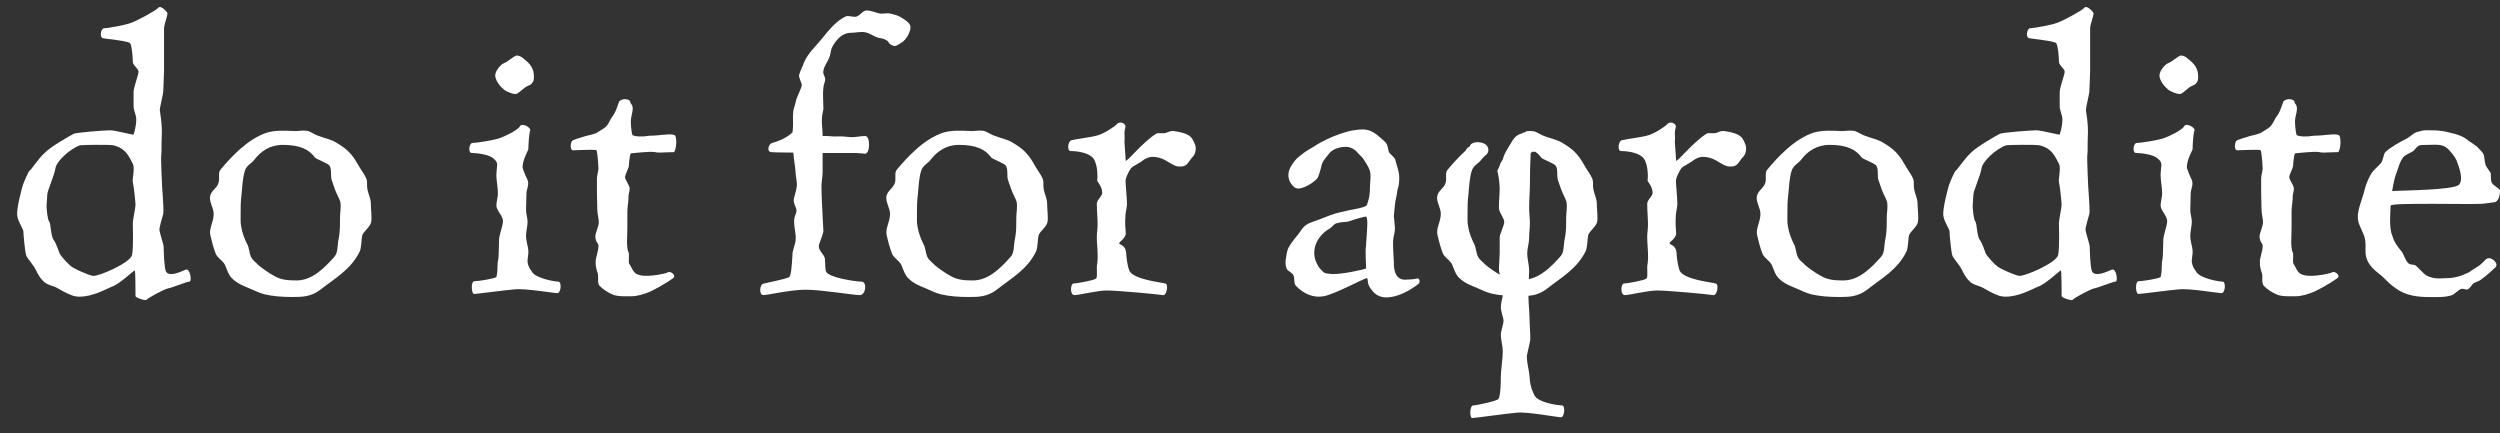
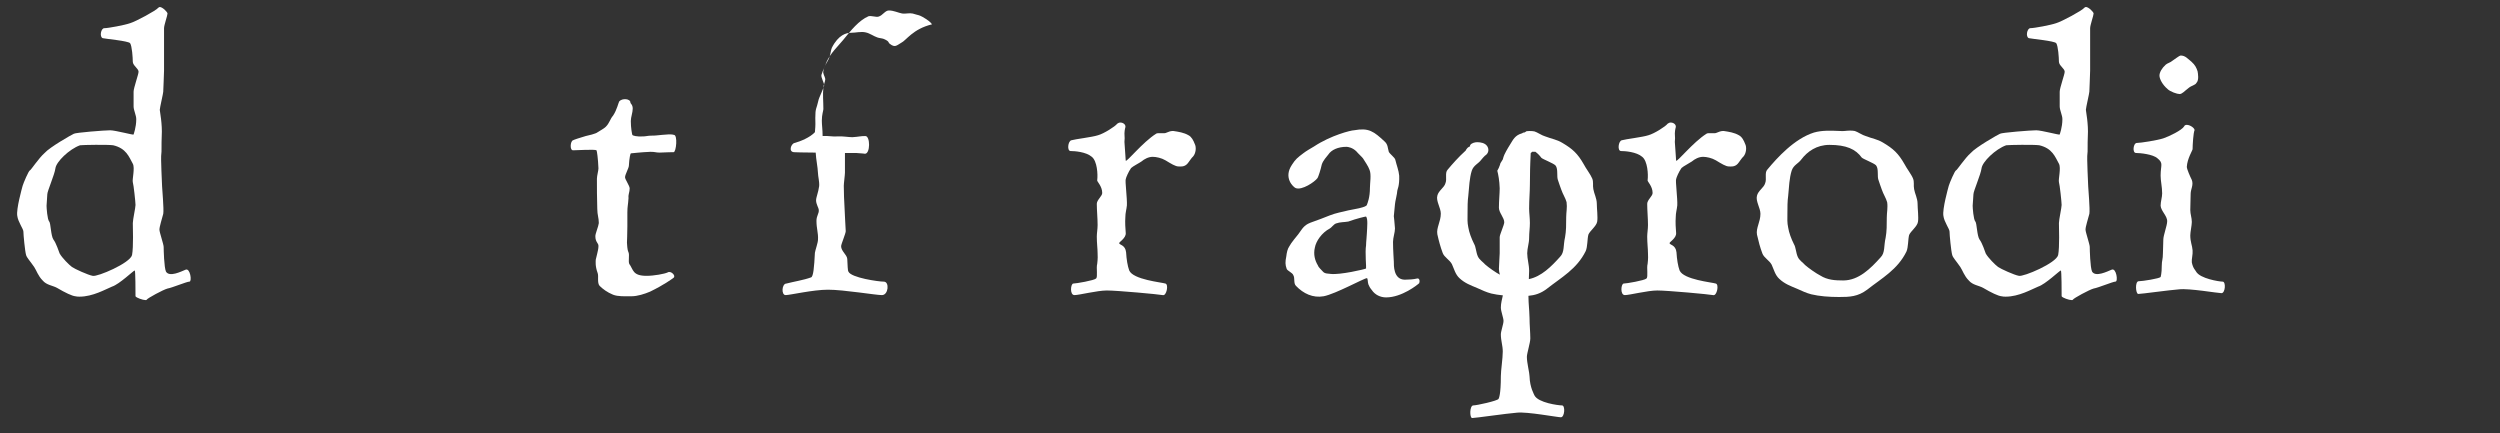
<svg xmlns="http://www.w3.org/2000/svg" version="1.1" id="Layer_1" x="0px" y="0px" width="712.376px" height="123.419px" viewBox="0 0 712.376 123.419" enable-background="new 0 0 712.376 123.419" xml:space="preserve">
  <rect x="0" y="0" width="712.376" height="123.419" fill="#333333" stroke="none" />
  <path fill="#FFFFFF" d="M47.728,82.219c-1.215,0.329-5.711,2.749-5.935,3.188c-0.105,0.104-0.105,0.104-0.33,0.104  c-0.76,0-2.633-0.658-2.854-1.091c0-1.099,0-7.356-0.214-7.356c-0.329,0-4.39,3.95-6.48,4.608c-1.868,0.773-5.487,2.859-9.223,2.859  c-0.435,0-0.764,0-1.206-0.107c-0.988-0.107-2.85-0.987-5.269-2.411c-1.211-0.666-2.959-0.773-4.062-2.09  c-1.316-1.317-1.755-2.856-2.413-3.84c-1.208-1.753-2.086-2.634-2.305-3.399c-0.329-1.099-0.77-5.814-0.77-6.698  c0-0.762-1.537-2.737-1.747-4.496c-0.329-1.866,1.316-7.791,1.533-8.561c0.218-0.768,1.755-4.389,2.084-4.389  c0.22,0,2.524-3.512,4.167-4.939c1.428-1.646,7.793-5.268,8.341-5.487c0.44-0.329,8.781-0.988,10.326-0.988  c1.533,0,6.695,1.427,6.695,1.208c0-0.111,0.76-1.977,0.76-4.391c0-1.099-0.76-2.524-0.76-3.623v-4.182  c0-1.097,1.418-4.938,1.418-5.707c0-0.877-1.646-1.756-1.646-2.857c0-1.097-0.22-4.5-0.767-5.268  c-0.542-0.65-6.798-1.204-7.786-1.424c-0.988-0.329-0.55-2.848,0.44-2.848c1.097,0,5.816-0.878,7.353-1.428  c1.539-0.438,7.463-3.621,8.02-4.39c0.102-0.109,0.329-0.218,0.431-0.218c0.77,0,2.203,1.426,2.203,1.864  c0,0.55-0.988,3.294-0.988,4.172v4.06v4.391v3.621c0,1.099-0.228,5.599-0.228,6.037c0,0.44-0.987,4.61-0.987,5.158  c0,0.329,0.77,4.061,0.557,7.464c-0.113,2.524,0,4.608-0.113,5.049c-0.216,1.097,0.218,8.779,0.218,9.328  c0,0.55,0.557,6.476,0.329,7.792c-0.329,1.318-1.089,3.625-1.089,4.498c0,0.766,1.204,4.172,1.204,4.941  c0,0.658,0.113,5.814,0.658,7.021c0.987,1.646,4.279,0,5.596-0.548c1.317-0.551,1.87,3.399,1.099,3.399  C53.215,80.245,49.041,82.005,47.728,82.219 M37.846,51.93c-0.22-0.768,0.659-4.062,0-5.268c-1.097-1.977-1.866-4.391-5.598-5.269  c-1.646-0.221-8.563-0.109-9.438,0c-3.074,1.099-6.804,4.72-7.024,6.586c-0.22,1.755-2.305,6.475-2.305,7.356  c0,0.659-0.216,2.743-0.216,3.292c0,0.55,0.216,3.954,0.76,4.498c0.444,0.444,0.444,4.065,1.211,5.16  c0.766,0.987,1.537,3.402,1.761,3.95c0.659,1.209,2.735,3.292,3.508,3.839c0.768,0.556,4.608,2.305,5.925,2.53  c1.317,0.329,10.647-3.625,11.195-5.929c0.444-2.305,0.22-8.119,0.22-9.106c0-0.988,0.768-4.393,0.768-5.162  C38.614,57.641,38.074,52.588,37.846,51.93" />
-   <path fill="#FFFFFF" d="M103.258,66.965c-0.329,1.214-0.22,3.511-0.768,4.724c-2.528,5.156-7.024,7.575-11.19,10.859  c-2.64,1.976-4.944,2.083-8.014,2.083c-2.855,0-5.6-0.215-7.905-0.766c-1.317-0.329-2.745-0.987-3.952-1.539  c-2.084-0.876-3.621-1.424-5.158-2.855c-1.208-1.095-1.537-2.634-2.195-4.058c-0.659-1.209-2.195-1.975-2.634-3.185  c-0.658-1.753-1.097-3.399-1.541-5.374c-0.329-1.872,0.988-3.621,0.988-5.93c0-1.646-1.422-3.621-0.988-5.158  c0.329-1.426,1.979-2.304,2.308-3.512c0.549-1.208-0.222-3.072,0.658-3.95c2.741-3.294,7.685-8.781,13.281-10.536  c2.304-0.658,4.72-0.55,7.462-0.44c0.878,0.111,1.753-0.109,2.741-0.109c0.438,0,0.988,0,1.428,0.109  c0.768,0.22,2.197,1.208,3.072,1.428c1.975,0.768,3.292,0.877,4.94,1.866c2.962,1.755,4.388,3.072,6.145,6.146  c0.55,1.097,1.976,2.963,2.414,4.062c0.437,0.987,0.107,1.975,0.329,3.071c0.22,1.317,0.989,2.636,0.989,4.171  c0,1.428,0.329,3.841,0.105,5.162C105.562,64.558,103.701,65.875,103.258,66.965 M95.466,54.016  c-0.329-0.989-0.658-1.757-0.878-2.524c-0.554-1.208,0.104-3.294-0.77-4.391c-0.658-0.658-3.621-1.757-4.06-2.195  c-1.757-2.413-4.391-3.621-9.219-3.621c-3.623,0-6.26,1.866-8.012,4.171c-0.882,1.207-2.199,1.536-2.745,3.183  c-0.658,2.084-0.768,4.718-0.987,7.133c-0.22,1.537-0.22,3.292-0.22,4.829c0,1.866-0.109,2.74,0.22,4.279  c0.22,1.424,0.878,3.185,1.646,4.716c0.55,0.881,0.55,2.419,1.099,3.629c0.435,0.987,1.535,1.646,2.081,2.305  c0.988,0.876,3.187,2.411,4.286,2.963c2.08,1.316,4.279,1.424,6.583,1.424c4.391,0,7.793-3.399,10.647-6.584  c1.317-1.317,0.881-3.296,1.426-5.601c0.329-1.757,0.329-3.731,0.329-5.814c0-1.316,0.33-2.742,0.109-4.279  C96.676,56.429,95.905,55.333,95.466,54.016" />
-   <path fill="#FFFFFF" d="M158.789,83.537c-0.987,0-9.224-1.424-12.073-1.091c-2.857,0.214-10.754,1.316-11.633,1.316  c-0.77,0-0.983-3.625,0.105-3.625c1.099,0,5.931-0.77,6.261-1.21c0-0.106,0.329-0.88,0.329-3.291c0-1.425,0.329-1.646,0.329-3.515  c0-1.091,0.105-2.634,0.105-3.839c0-1.206,1.099-4.054,1.099-5.156c0.108-1.535-1.757-2.961-1.866-4.498  c0-1.207,0.435-2.413,0.435-3.512c0-1.866-0.435-3.512-0.435-5.049c0-3.072,0.876-3.512-0.883-4.938  c-1.316-1.208-5.049-1.537-6.142-1.537c-1.099,0-0.77-2.854,0.218-2.854c1.1,0,5.928-0.768,7.574-1.317  c1.646-0.549,5.276-2.304,5.931-3.402c0.105-0.329,0.435-0.438,0.764-0.438c0.987,0,2.305,0.987,2.199,1.537  c-0.329,0.658-0.553,4.17-0.553,5.378c0,0.329-1.537,2.742-1.646,5.047c0,0.66,0.987,2.854,1.428,3.731  c0.548,1.427-0.329,2.634-0.329,3.953c0,2.084-0.111,2.413-0.111,4.608c0,1.208,0.44,2.195,0.44,3.405  c0,0.987-0.44,2.848-0.44,3.835c0,1.864,0.554,2.855,0.659,4.283c0.11,1.091-0.329,2.522-0.219,3.399  c0.329,1.757,1.097,2.305,1.206,2.634c1.099,1.975,6.59,2.859,7.577,2.859S159.891,83.537,158.789,83.537 M151.656,23.614  c-0.33,0.658-1.428,0.77-2.195,1.428c-1.317,0.987-1.87,1.755-2.634,1.755c-0.658,0-2.64-0.658-3.403-1.426  c-1.428-1.208-2.305-2.854-2.305-3.841c0-0.879,0.659-2.087,1.752-3.074c0.44-0.438,1.428-0.658,1.87-1.097  c0.878-0.549,1.866-1.428,2.419-1.537c1.313,0,1.971,0.879,3.064,1.756c1.098,0.987,1.428,1.757,1.757,2.744  C152.093,20.98,152.422,22.85,151.656,23.614" />
  <path fill="#FFFFFF" d="M191.933,43.369c-0.104,0-1.975,0-3.95,0.111c-1.203,0-1.203-0.22-2.635-0.22  c-2.854,0.108-5.264,0.438-5.593,0.438c-0.115,0-0.444,1.316-0.557,3.512c0,0.658-1.093,2.524-1.093,3.294  c0,0.658,1.32,2.413,1.32,3.183c0,1.097-0.444,1.646-0.329,2.742c-0.115,1.976-0.329,2.305-0.329,4.171v3.95  c0,2.305-0.115,4.058-0.115,4.608c0.115,0.766,0,1.753,0.444,2.749c0.329,0.766-0.115,2.522,0.214,3.292  c1.212,1.646,0.883,3.398,4.94,3.398c2.084,0,5.158-0.551,6.036-0.987c0.882-0.551,2.413,0.987,1.646,1.539  c-0.434,0.329-2.633,1.975-6.694,3.954c-1.537,0.658-3.621,1.316-5.269,1.316c-2.085,0-3.838,0.104-5.268-0.44  c-1.643-0.658-2.963-1.649-3.841-2.526c-0.764-0.88-0.221-2.744-0.55-3.621c-0.768-2.086-0.549-3.402-0.549-3.839  c0-0.226,0.766-2.744,0.766-3.732c0.108-1.095-0.879-1.095-0.879-2.967c0-0.762,0.879-2.736,0.987-3.724  c0-1.543-0.438-2.309-0.438-4.063c-0.104-2.963-0.104-6.037-0.104-8.562c0-0.878,0.435-2.304,0.435-2.962  c-0.105-2.745-0.435-5.049-0.55-5.158c-0.438-0.329-5.707,0-6.694,0c-0.988,0-0.768-2.636,0-2.854  c0.108-0.111,2.09-0.77,3.621-1.208c0.553-0.111,2.964-0.658,3.402-1.099c0.658-0.438,1.757-0.987,2.305-1.535  c1.103-1.099,1.211-2.195,2.086-3.183c1.097-1.647,1.537-3.732,1.755-4.062c0.879-0.987,3.183-0.768,3.183,0.329  c0,0.329,0.659,0.55,0.659,1.755c0,1.1-0.544,2.416-0.544,3.515c0,1.975,0.329,3.621,0.435,3.95  c0.105,0.218,1.208,0.547,3.069,0.438c0.659,0,1.427-0.221,2.305-0.221c1.426,0,1.65-0.108,3.074-0.218c3.292-0.329,3.071,0,3.4,0  C193.145,38.435,192.701,43.369,191.933,43.369" />
-   <path fill="#FFFFFF" d="M256.792,12.199c-1.316,0.77-1.751,1.428-3.183,0.332c-0.655-0.44,0-0.661-1.756-1.428  c-0.545-0.22-1.316-0.22-1.862-0.438c-0.991-0.329-2.202-1.208-3.295-1.428c-1.323-0.329-2.857,0.111-4.285,0.111  c-1.208,0-3.509,0.547-5.379,4.28c-0.329,0.769-0.329,1.866-0.76,2.854c-0.441,1.208-1.432,2.195-1.649,3.732  c-0.224,0.768,0.435,1.537,0.547,2.305c0,0.768-0.547,1.646-0.547,2.524c-0.224,1.755,0,3.841,0,6.036  c0,0.438-0.44,1.535-0.44,3.292c0,1.317,0.221,2.524,0.221,4.391c1.757-0.111,2.531,0.218,4.39,0.109  c1.097-0.109,3.072,0.22,4.062,0.22c1.864-0.111,2.305-0.329,3.73-0.329c1.428,0,1.428,5.049-0.109,5.049  c-0.22,0-0.435-0.11-2.521-0.22h-6.365h-3.187v5.598c0,0.658-0.33,3.072-0.33,3.73c0,2.305,0.109,4.171,0.225,6.475  c0.105,2.965,0.218,3.842,0.329,6.475c0,0.659-1.317,3.729-1.317,4.28c0,1.424,1.646,2.411,1.752,3.621  c0.108,1.875,0.108,3.296,0.329,3.625c0.77,1.757,8.568,2.859,10.098,2.859c1.646,0,1.316,3.835-0.546,3.835  c-1.759,0-10.869-1.539-15.364-1.539c-4.285,0-10.869,1.539-12.073,1.539c-1.316,0-1.101-3.292,0.217-3.292  c2.084-0.551,4.938-0.987,7.023-1.757c0.658-0.218,0.883-2.852,1.097-7.021c0.111-0.769,0.879-2.859,0.879-3.735  c0.108-1.976-0.435-3.066-0.435-5.371c0-1.43,0.764-2.088,0.658-3.075c0-0.55-0.77-1.646-0.77-2.745  c0-0.876,0.658-2.304,0.879-4.059c0.108-1.208-0.329-2.854-0.329-3.623c-0.105-2.085-0.55-3.842-0.659-5.926  c-3.95,0-5.482-0.111-6.036-0.111c-1.862,0-0.987-2.413,0-2.633c1.646-0.438,4.391-1.537,5.816-3.074  c0.22-2.522,0.111-2.305,0.111-4.06c0-2.965,0.329-2.415,0.876-4.939c0.111-0.768,1.537-3.513,1.646-4.391  c0-0.658-0.988-2.305-0.768-2.963c0.438-1.426,0.987-2.304,1.428-3.621c1.206-2.633,3.187-4.391,4.718-6.256  c2.307-2.854,4.496-5.596,7.244-6.804c0.882-0.22,2.203,0.329,2.857,0.109c1.204-0.329,1.862-1.755,2.959-1.755  c1.428,0,2.636,0.659,3.837,0.876c0.988,0.111,1.976-0.218,2.969,0c1.752,0.55,1.646,0.329,2.854,0.988  c1.535,0.878,2.305,1.537,2.634,2.086C260.09,8.249,258.224,11.541,256.792,12.199" />
-   <path fill="#FFFFFF" d="M295.974,66.965c-0.329,1.214-0.217,3.511-0.768,4.724c-2.524,5.156-7.024,7.575-11.187,10.859  c-2.636,1.976-4.944,2.083-8.012,2.083c-2.857,0-5.603-0.215-7.91-0.766c-1.317-0.329-2.741-0.987-3.952-1.539  c-2.081-0.876-3.621-1.424-5.154-2.855c-1.212-1.095-1.541-2.634-2.199-4.058c-0.658-1.209-2.191-1.975-2.634-3.185  c-0.658-1.753-1.097-3.399-1.537-5.374c-0.329-1.872,0.991-3.621,0.991-5.93c0-1.646-1.43-3.621-0.991-5.158  c0.329-1.426,1.979-2.304,2.309-3.512c0.546-1.208-0.222-3.072,0.658-3.95c2.741-3.294,7.685-8.781,13.276-10.536  c2.305-0.658,4.721-0.55,7.467-0.44c0.875,0.111,1.753-0.109,2.74-0.109c0.435,0,0.988,0,1.423,0.109  c0.769,0.22,2.202,1.208,3.073,1.428c1.976,0.768,3.292,0.877,4.939,1.866c2.967,1.755,4.389,3.072,6.146,6.146  c0.549,1.097,1.975,2.963,2.417,4.062c0.437,0.987,0.107,1.975,0.329,3.071c0.216,1.317,0.985,2.636,0.985,4.171  c0,1.428,0.329,3.841,0.109,5.162C298.279,64.558,296.419,65.875,295.974,66.965 M288.182,54.016  c-0.329-0.989-0.658-1.757-0.878-2.524c-0.55-1.208,0.108-3.294-0.77-4.391c-0.658-0.658-3.621-1.757-4.06-2.195  c-1.753-2.413-4.387-3.621-9.22-3.621c-3.617,0-6.256,1.866-8.012,4.171c-0.878,1.207-2.194,1.536-2.744,3.183  c-0.658,2.084-0.764,4.718-0.987,7.133c-0.217,1.537-0.217,3.292-0.217,4.829c0,1.866-0.112,2.74,0.217,4.279  c0.224,1.424,0.882,3.185,1.646,4.716c0.554,0.881,0.554,2.419,1.099,3.629c0.438,0.987,1.535,1.646,2.085,2.305  c0.991,0.876,3.183,2.411,4.285,2.963c2.08,1.316,4.275,1.424,6.58,1.424c4.391,0,7.793-3.399,10.646-6.584  c1.317-1.317,0.885-3.296,1.426-5.601c0.329-1.757,0.329-3.731,0.329-5.814c0-1.316,0.329-2.742,0.113-4.279  C289.396,56.429,288.625,55.333,288.182,54.016" />
+   <path fill="#FFFFFF" d="M256.792,12.199c-1.316,0.77-1.751,1.428-3.183,0.332c-0.655-0.44,0-0.661-1.756-1.428  c-0.545-0.22-1.316-0.22-1.862-0.438c-0.991-0.329-2.202-1.208-3.295-1.428c-1.323-0.329-2.857,0.111-4.285,0.111  c-1.208,0-3.509,0.547-5.379,4.28c-0.329,0.769-0.329,1.866-0.76,2.854c-0.441,1.208-1.432,2.195-1.649,3.732  c-0.224,0.768,0.435,1.537,0.547,2.305c0,0.768-0.547,1.646-0.547,2.524c-0.224,1.755,0,3.841,0,6.036  c0,0.438-0.44,1.535-0.44,3.292c0,1.317,0.221,2.524,0.221,4.391c1.757-0.111,2.531,0.218,4.39,0.109  c1.097-0.109,3.072,0.22,4.062,0.22c1.864-0.111,2.305-0.329,3.73-0.329c1.428,0,1.428,5.049-0.109,5.049  c-0.22,0-0.435-0.11-2.521-0.22h-3.187v5.598c0,0.658-0.33,3.072-0.33,3.73c0,2.305,0.109,4.171,0.225,6.475  c0.105,2.965,0.218,3.842,0.329,6.475c0,0.659-1.317,3.729-1.317,4.28c0,1.424,1.646,2.411,1.752,3.621  c0.108,1.875,0.108,3.296,0.329,3.625c0.77,1.757,8.568,2.859,10.098,2.859c1.646,0,1.316,3.835-0.546,3.835  c-1.759,0-10.869-1.539-15.364-1.539c-4.285,0-10.869,1.539-12.073,1.539c-1.316,0-1.101-3.292,0.217-3.292  c2.084-0.551,4.938-0.987,7.023-1.757c0.658-0.218,0.883-2.852,1.097-7.021c0.111-0.769,0.879-2.859,0.879-3.735  c0.108-1.976-0.435-3.066-0.435-5.371c0-1.43,0.764-2.088,0.658-3.075c0-0.55-0.77-1.646-0.77-2.745  c0-0.876,0.658-2.304,0.879-4.059c0.108-1.208-0.329-2.854-0.329-3.623c-0.105-2.085-0.55-3.842-0.659-5.926  c-3.95,0-5.482-0.111-6.036-0.111c-1.862,0-0.987-2.413,0-2.633c1.646-0.438,4.391-1.537,5.816-3.074  c0.22-2.522,0.111-2.305,0.111-4.06c0-2.965,0.329-2.415,0.876-4.939c0.111-0.768,1.537-3.513,1.646-4.391  c0-0.658-0.988-2.305-0.768-2.963c0.438-1.426,0.987-2.304,1.428-3.621c1.206-2.633,3.187-4.391,4.718-6.256  c2.307-2.854,4.496-5.596,7.244-6.804c0.882-0.22,2.203,0.329,2.857,0.109c1.204-0.329,1.862-1.755,2.959-1.755  c1.428,0,2.636,0.659,3.837,0.876c0.988,0.111,1.976-0.218,2.969,0c1.752,0.55,1.646,0.329,2.854,0.988  c1.535,0.878,2.305,1.537,2.634,2.086C260.09,8.249,258.224,11.541,256.792,12.199" />
  <path fill="#FFFFFF" d="M339.984,44.577c-0.434,0.329-1.316,1.755-1.646,2.086c-0.878,0.988-2.086,0.768-2.521,0.768  c-0.887,0-2.09-0.768-3.736-1.757c-1.097-0.658-2.633-0.987-3.617-0.987c-1.215,0-2.419,0.658-3.187,1.316  c-0.435,0.329-2.524,1.428-2.963,1.866c-0.77,1.099-1.428,2.636-1.533,3.183c-0.228,0.55,0.431,5.489,0.329,7.465  c-0.114,1.205-0.443,2.084-0.443,3.4c-0.109,1.317,0,3.292,0.114,4.494c0.102,1.432-1.873,2.526-1.873,2.863  c0,0.544,1.755,0.437,1.975,2.634c0.109,1.975,0.438,3.95,0.887,5.152c1.089,2.633,9.324,3.398,10.312,3.735  c0.988,0.215,0.329,3.621-0.768,3.292c-1.098-0.222-12.951-1.316-15.91-1.316c-2.748,0-7.91,1.316-9.227,1.316  c-1.422,0-1.093-3.292-0.329-3.292c0.768,0,5.931-0.88,6.475-1.432c0.549-0.437,0-3.069,0.329-4.164c0-0.223,0.22-1.317,0.115-2.963  c0-1.317-0.229-2.963-0.229-4.827c0-0.991,0.229-2.09,0.229-3.296c0-1.977-0.229-4.168-0.229-6.038c0-1.097,1.545-2.193,1.545-3.072  c0-1.977-1.545-3.294-1.432-3.623c0.22-1.646,0-5.487-1.537-6.694c-1.649-1.426-4.941-1.646-6.034-1.646  c-1.099,0-0.77-2.854,0.218-3.071c1.103-0.331,5.928-0.879,7.573-1.428c1.646-0.438,4.942-2.524,5.487-3.292  c0.329-0.221,0.55-0.329,0.879-0.329c0.886,0,1.646,0.658,1.426,1.426c-0.109,0.329-0.329,1.316-0.215,2.524  c0.102,0.658-0.114,1.428,0,2.086c0.102,1.755,0.33,4.389,0.33,4.829c0.214,0.547,4.82-5.27,8.666-7.683  c0.329-0.329,2.413,0,2.742-0.22c0.766-0.33,1.424-0.55,1.866-0.55h0.329c1.432,0.22,2.965,0.44,4.281,1.208  c0.883,0.438,1.426,1.537,1.755,2.415C340.972,41.947,340.751,43.699,339.984,44.577" />
  <path fill="#FFFFFF" d="M394.965,84.746c-1.646,0-3.177-0.766-4.058-2.086c-0.551-0.658-0.766-1.091-0.991-1.646  c-0.218-0.548-0.104-1.75-0.433-1.75c-0.77,0-8.896,4.494-12.295,5.152c-3.07,0.552-5.811-0.766-7.904-2.963  c-0.77-0.769-0.219-2.196-0.77-3.073c-0.219-0.658-1.646-1.206-1.864-1.749c-0.44-1.214-0.44-1.979-0.111-3.625  c0.111-0.992,0.329-2.087,0.881-2.859c0.437-0.881,2.082-2.856,2.526-3.399c0.773-0.987,1.316-2.197,2.74-2.963  c0.773-0.44,2.197-0.77,6.259-2.415c1.646-0.658,3.518-0.987,5.271-1.424c2.197-0.442,5.046-0.883,5.268-1.541  c0.222-0.548,0.881-2.193,0.881-4.829c0-1.426,0.443-3.841-0.107-5.158c-0.329-0.987-1.32-2.415-1.868-3.291  c-0.329-0.44-1.539-1.537-1.868-1.976c-1.095-1.099-2.411-1.316-2.855-1.316c-2.415,0-4.279,0.876-5.152,2.193  c-0.437,0.549-1.542,1.757-1.871,2.854c-0.33,1.536-0.988,3.512-1.206,3.841c-0.77,1.099-4.502,3.623-6.263,2.854  c-0.547-0.22-3.621-2.854-0.987-6.694c0.987-1.537,1.546-1.976,3.3-3.292c0.543-0.438,2.193-1.426,2.963-1.866  c4.822-3.183,10.533-4.608,11.414-4.608c4.165-0.77,5.597,0.329,8.666,3.183c0.988,0.876,0.881,1.866,1.21,2.963  c0.329,0.658,1.761,1.646,1.868,2.304c0.329,1.428,0.987,3.074,1.095,4.5c0.114,2.963-0.544,3.952-0.544,4.281  c0,0.768-0.658,3.292-0.658,3.842c0,0.547-0.329,2.854-0.329,3.404c0,0.107,0.214,1.65,0.329,3.51c0,1.103-0.559,2.638-0.559,3.84  c0,2.309,0.229,5.271,0.229,5.6c0,1.099-0.115,5.053,3.069,5.156c1.206,0,2.634-0.104,3.511-0.329  c0.77-0.218,0.876,0.77,0.658,1.317C403.964,81.125,399.467,84.746,394.965,84.746 M389.258,61.699  c-0.219,0-2.634,0.553-5.049,1.428c-1.206,0.218-2.305,0.107-3.511,0.547c-0.662,0.227-1.32,1.214-1.757,1.428  c-2.304,1.206-3.95,3.621-4.279,5.482c-0.44,1.867,0,3.621,0.877,5.053c0.226,0.658,0.987,1.209,1.428,1.753  c0.551,0.658,1.538,0.551,2.196,0.658c2.634,0.329,9.766-1.317,10.095-1.539c0.11-0.107-0.329-4.716,0-6.588  c0-0.987,0.226-2.633,0.226-3.395C389.587,64.558,389.813,62.357,389.258,61.699" />
  <path fill="#FFFFFF" d="M496.816,44.577c-0.436,0.329-1.316,1.755-1.646,2.086c-0.881,0.988-2.086,0.768-2.522,0.768  c-0.885,0-2.086-0.768-3.732-1.757c-1.103-0.658-2.638-0.987-3.621-0.987c-1.213,0-2.419,0.658-3.185,1.316  c-0.437,0.329-2.526,1.428-2.963,1.866c-0.77,1.099-1.428,2.636-1.535,3.183c-0.226,0.55,0.433,5.489,0.329,7.465  c-0.11,1.205-0.439,2.084-0.439,3.4c-0.111,1.317,0,3.292,0.11,4.494c0.104,1.432-1.872,2.526-1.872,2.863  c0,0.544,1.754,0.437,1.976,2.634c0.107,1.975,0.437,3.95,0.884,5.152c1.092,2.633,9.329,3.398,10.316,3.735  c0.987,0.215,0.329,3.621-0.773,3.292c-1.095-0.222-12.945-1.316-15.908-1.316c-2.748,0-7.908,1.316-9.225,1.316  c-1.425,0-1.096-3.292-0.33-3.292s5.93-0.88,6.478-1.432c0.543-0.437,0-3.069,0.329-4.164c0-0.223,0.214-1.317,0.106-2.963  c0-1.317-0.222-2.963-0.222-4.827c0-0.991,0.222-2.09,0.222-3.296c0-1.977-0.222-4.168-0.222-6.038c0-1.097,1.539-2.193,1.539-3.072  c0-1.977-1.539-3.294-1.424-3.623c0.214-1.646,0-5.487-1.539-6.694c-1.649-1.426-4.945-1.646-6.036-1.646  c-1.099,0-0.77-2.854,0.218-3.071c1.099-0.331,5.926-0.879,7.571-1.428c1.65-0.438,4.945-2.524,5.489-3.292  c0.329-0.221,0.551-0.329,0.881-0.329c0.88,0,1.646,0.658,1.424,1.426c-0.107,0.329-0.329,1.316-0.215,2.524  c0.104,0.658-0.114,1.428,0,2.086c0.104,1.755,0.329,4.389,0.329,4.829c0.215,0.547,4.823-5.27,8.667-7.683  c0.328-0.329,2.415,0,2.744-0.22c0.762-0.33,1.42-0.55,1.864-0.55h0.329c1.432,0.22,2.963,0.44,4.279,1.208  c0.885,0.438,1.432,1.537,1.761,2.415C497.804,41.947,497.582,43.699,496.816,44.577" />
  <path fill="#FFFFFF" d="M544.005,66.965c-0.329,1.214-0.214,3.511-0.766,4.724c-2.526,5.156-7.023,7.575-11.192,10.859  c-2.634,1.976-4.941,2.083-8.008,2.083c-2.859,0-5.604-0.215-7.908-0.766c-1.316-0.329-2.744-0.987-3.95-1.539  c-2.086-0.876-3.621-1.424-5.16-2.855c-1.205-1.095-1.535-2.634-2.193-4.058c-0.658-1.209-2.193-1.975-2.637-3.185  c-0.659-1.753-1.096-3.399-1.539-5.374c-0.329-1.872,0.987-3.621,0.987-5.93c0-1.646-1.424-3.621-0.987-5.158  c0.329-1.426,1.982-2.304,2.312-3.512c0.544-1.208-0.226-3.072,0.659-3.95c2.736-3.294,7.678-8.781,13.274-10.536  c2.309-0.658,4.724-0.55,7.464-0.44c0.881,0.111,1.754-0.109,2.741-0.109c0.44,0,0.987,0,1.428,0.109  c0.77,0.22,2.201,1.208,3.073,1.428c1.976,0.768,3.292,0.877,4.938,1.866c2.963,1.755,4.391,3.072,6.147,6.146  c0.547,1.097,1.975,2.963,2.411,4.062c0.437,0.987,0.107,1.975,0.329,3.071c0.223,1.317,0.988,2.636,0.988,4.171  c0,1.428,0.329,3.841,0.107,5.162C546.314,64.558,544.45,65.875,544.005,66.965 M536.216,54.016  c-0.329-0.989-0.658-1.757-0.877-2.524c-0.555-1.208,0.107-3.294-0.77-4.391c-0.658-0.658-3.625-1.757-4.061-2.195  c-1.754-2.413-4.391-3.621-9.218-3.621c-3.621,0-6.263,1.866-8.016,4.171c-0.88,1.207-2.197,1.536-2.741,3.183  c-0.658,2.084-0.769,4.718-0.987,7.133c-0.222,1.537-0.222,3.292-0.222,4.829c0,1.866-0.107,2.74,0.222,4.279  c0.219,1.424,0.877,3.185,1.646,4.716c0.547,0.881,0.547,2.419,1.095,3.629c0.436,0.987,1.538,1.646,2.082,2.305  c0.987,0.876,3.188,2.411,4.287,2.963c2.078,1.316,4.279,1.424,6.584,1.424c4.387,0,7.793-3.399,10.646-6.584  c1.316-1.317,0.876-3.296,1.428-5.601c0.329-1.757,0.329-3.731,0.329-5.814c0-1.316,0.329-2.742,0.107-4.279  C537.421,56.429,536.656,55.333,536.216,54.016" />
  <path fill="#FFFFFF" d="M596.577,82.219c-1.209,0.329-5.711,2.749-5.925,3.188c-0.115,0.104-0.115,0.104-0.329,0.104  c-0.766,0-2.638-0.658-2.859-1.091c0-1.099,0-7.356-0.219-7.356c-0.329,0-4.387,3.95-6.477,4.608  c-1.868,0.773-5.485,2.859-9.218,2.859c-0.443,0-0.772,0-1.209-0.107c-0.988-0.107-2.855-0.987-5.275-2.411  c-1.201-0.666-2.955-0.773-4.057-2.09c-1.317-1.317-1.754-2.856-2.412-3.84c-1.209-1.753-2.082-2.634-2.305-3.399  c-0.328-1.099-0.769-5.814-0.769-6.698c0-0.762-1.539-2.737-1.75-4.496c-0.329-1.866,1.317-7.791,1.535-8.561  c0.219-0.768,1.749-4.389,2.079-4.389c0.226,0,2.529-3.512,4.172-4.939c1.428-1.646,7.793-5.268,8.345-5.487  c0.437-0.329,8.777-0.988,10.313-0.988c1.538,0,6.698,1.427,6.698,1.208c0-0.111,0.766-1.977,0.766-4.391  c0-1.099-0.766-2.524-0.766-3.623v-4.182c0-1.097,1.424-4.938,1.424-5.707c0-0.877-1.646-1.756-1.646-2.857  c0-1.097-0.223-4.5-0.766-5.268c-0.552-0.658-6.806-1.208-7.794-1.428c-0.987-0.329-0.551-2.852,0.437-2.852  c1.099,0,5.818-0.879,7.357-1.428c1.535-0.438,7.46-3.621,8.008-4.391c0.11-0.109,0.329-0.218,0.44-0.218  c0.766,0,2.2,1.426,2.2,1.864c0,0.549-0.987,3.293-0.987,4.172v4.059v4.391v3.622c0,1.099-0.226,5.598-0.226,6.036  c0,0.44-0.987,4.61-0.987,5.158c0,0.329,0.766,4.061,0.555,7.464c-0.115,2.524,0,4.608-0.115,5.049  c-0.214,1.097,0.223,8.779,0.223,9.329c0,0.547,0.551,6.475,0.329,7.791c-0.329,1.316-1.095,3.625-1.095,4.498  c0,0.766,1.205,4.168,1.205,4.941c0,0.658,0.111,5.814,0.659,7.021c0.987,1.646,4.283,0,5.6-0.548  c1.317-0.551,1.868,3.399,1.095,3.399C602.062,80.252,597.894,82.005,596.577,82.219 M586.698,51.93  c-0.227-0.768,0.658-4.062,0-5.268c-1.099-1.977-1.872-4.391-5.601-5.269c-1.646-0.221-8.559-0.109-9.436,0  c-3.073,1.099-6.802,4.72-7.023,6.586c-0.223,1.755-2.305,6.475-2.305,7.353c0,0.659-0.223,2.743-0.223,3.292  c0,0.55,0.223,3.951,0.766,4.502c0.44,0.437,0.44,4.058,1.21,5.156c0.766,0.991,1.539,3.402,1.753,3.954  c0.658,1.202,2.745,3.292,3.514,3.835c0.766,0.552,4.609,2.305,5.926,2.526c1.317,0.329,10.649-3.621,11.192-5.925  c0.444-2.305,0.223-8.123,0.223-9.11s0.766-4.389,0.766-5.158C587.466,57.641,586.923,52.588,586.698,51.93" />
  <path fill="#FFFFFF" d="M633.01,83.537c-0.987,0-9.218-1.424-12.073-1.091c-2.848,0.214-10.752,1.316-11.629,1.316  c-0.77,0-0.987-3.625,0.107-3.625s5.934-0.77,6.263-1.21c0-0.106,0.321-0.88,0.321-3.291c0-1.425,0.329-1.646,0.329-3.515  c0-1.091,0.111-2.634,0.111-3.839c0-1.206,1.095-4.054,1.095-5.156c0.11-1.535-1.754-2.961-1.864-4.498  c0-1.207,0.437-2.413,0.437-3.512c0-1.866-0.437-3.512-0.437-5.049c0-3.072,0.876-3.512-0.881-4.938  c-1.316-1.208-5.049-1.537-6.14-1.537c-1.103,0-0.773-2.854,0.215-2.854c1.095,0,5.929-0.768,7.575-1.317  c1.649-0.549,5.271-2.304,5.929-3.402c0.107-0.329,0.437-0.438,0.766-0.438c0.988,0,2.305,0.987,2.197,1.537  c-0.329,0.658-0.551,4.17-0.551,5.378c0,0.329-1.539,2.742-1.646,5.047c0,0.66,0.988,2.854,1.424,3.731  c0.552,1.427-0.329,2.634-0.329,3.953c0,2.084-0.106,2.413-0.106,4.608c0,1.208,0.436,2.195,0.436,3.405  c0,0.987-0.436,2.848-0.436,3.835c0,1.864,0.551,2.855,0.658,4.283c0.11,1.091-0.329,2.522-0.223,3.399  c0.333,1.757,1.095,2.305,1.218,2.634c1.091,1.975,6.576,2.859,7.563,2.859S634.113,83.537,633.01,83.537 M625.879,23.614  c-0.329,0.658-1.428,0.77-2.201,1.428c-1.31,0.987-1.864,1.755-2.626,1.755c-0.658,0-2.642-0.658-3.407-1.426  c-1.428-1.208-2.304-2.854-2.304-3.841c0-0.879,0.658-2.087,1.753-3.074c0.437-0.438,1.428-0.658,1.868-1.097  c0.88-0.549,1.868-1.428,2.419-1.537c1.316,0,1.968,0.879,3.066,1.756c1.099,0.987,1.428,1.757,1.757,2.744  C626.319,20.98,626.648,22.85,625.879,23.614" />
-   <path fill="#FFFFFF" d="M666.16,43.369c-0.107,0-1.976,0-3.951,0.111c-1.209,0-1.209-0.22-2.633-0.22  c-2.859,0.108-5.271,0.438-5.601,0.438c-0.11,0-0.44,1.316-0.555,3.512c0,0.658-1.091,2.524-1.091,3.294  c0,0.658,1.316,2.413,1.316,3.183c0,1.097-0.44,1.646-0.329,2.742c-0.111,1.976-0.329,2.305-0.329,4.171v3.95  c0,2.305-0.111,4.058-0.111,4.608c0.111,0.766,0,1.753,0.44,2.749c0.329,0.766-0.111,2.522,0.218,3.292  c1.21,1.646,0.881,3.398,4.938,3.398c2.09,0,5.156-0.551,6.04-0.987c0.877-0.551,2.412,0.987,1.646,1.539  c-0.44,0.329-2.634,1.975-6.699,3.954c-1.535,0.658-3.621,1.316-5.267,1.316c-2.083,0-3.84,0.104-5.268-0.44  c-1.646-0.658-2.967-1.649-3.843-2.526c-0.766-0.88-0.215-2.744-0.544-3.621c-0.773-2.086-0.555-3.402-0.555-3.839  c0-0.226,0.77-2.744,0.77-3.732c0.106-1.095-0.881-1.095-0.881-2.967c0-0.762,0.881-2.736,0.987-3.724  c0-1.543-0.436-2.309-0.436-4.063c-0.111-2.963-0.111-6.037-0.111-8.562c0-0.878,0.44-2.304,0.44-2.962  c-0.111-2.745-0.44-5.049-0.552-5.158c-0.437-0.329-5.703,0-6.694,0s-0.77-2.636,0-2.854c0.106-0.111,2.086-0.77,3.625-1.208  c0.543-0.111,2.962-0.658,3.398-1.099c0.659-0.438,1.754-0.987,2.305-1.535c1.099-1.099,1.21-2.195,2.086-3.183  c1.095-1.647,1.535-3.732,1.753-4.062c0.881-0.987,3.189-0.768,3.189,0.329c0,0.329,0.658,0.55,0.658,1.755  c0,1.1-0.552,2.416-0.552,3.515c0,1.975,0.329,3.621,0.437,3.95c0.107,0.218,1.21,0.547,3.07,0.438c0.658,0,1.428-0.221,2.304-0.221  c1.432,0,1.646-0.108,3.078-0.218c3.292-0.329,3.069,0,3.399,0C667.365,38.435,666.925,43.369,666.16,43.369" />
-   <path fill="#FFFFFF" d="M710.608,57.641c-0.222,0-2.744,0.438-3.621,0.438c-2.963,0.111-7.579,0-13.282,0  c-6.917,0-12.51,0-12.51,0.549c-0.111,3.403-0.329,5.271,0.219,7.79c0.884,2.748,1.428,3.406,2.859,5.16  c0.547,0.551,1.205,2.744,1.863,3.292c0.44,0.658,1.646,0.439,2.201,0.772c0.658,0.544,2.305,2.408,3.066,2.849  c2.309,1.209,4.291,0.772,5.6,0.772c2.527,0,4.395-0.658,6.474-1.646c0.77-0.555,1.872-1.214,2.53-1.646  c1.535-0.991,2.082-1.979,2.522-2.204c1.316-0.873,3.839,1.432,2.415,2.534c-0.551,0.432-1.86,1.859-4.172,3.506  c-0.437,0.329-1.317,0.551-1.864,0.881c-0.659,0.443-0.988,1.431-1.757,1.76c-0.43,0.215-1.317-0.329-1.868-0.114  c-0.659,0.222-1.868,1.432-2.526,1.761c-2.193,0.658-3.721,0.551-6.469,0.551c-1.646,0-3.403-0.114-4.938-0.443  c-3.736-0.762-6.032-2.963-8.345-5.268c-1.424-1.424-4.612-2.963-4.941-6.806c-0.104-1.976,0.226-2.407-0.329-4.712  c-0.329-0.991-1.206-2.638-1.646-3.954c-0.876-3.074,0.987-6.147,1.872-9.989c0.329-1.207,0.987-2.744,1.646-3.841  c0.659-1.208,2.079-2.195,2.853-3.183c0.547-0.55,0.77-2.634,1.205-3.074c1.654-1.535,4.062-2.854,6.041-3.841  c1.209-0.658,1.753-1.426,2.855-1.866c2.304-0.658,2.082-0.547,3.729-0.547c2.09,0,3.624,0.108,5.271,0.547  c2.963,0.658,4.391,1.208,5.814,2.415c0.658,0.438,1.976,1.317,2.526,1.757c0.437,0.659,1.209,1.097,1.646,1.864  c0.437,0.659,0.329,1.866,0.659,3.074c0.329,1.099,1.316,1.975,1.546,2.634c0.1,0.549-0.114,1.536,0.215,2.524  c0.329,0.878,2.411,1.866,2.411,2.304C712.361,56.654,711.481,57.641,710.608,57.641 M700.181,46.222  c-0.223-1.096-2.086-3.4-2.963-4.059c-1.428-1.208-3.292-0.879-5.597-0.879c-2.748,0-2.419,0.109-3.843,1.646  c-0.766,0.658-2.415,1.097-2.963,1.865c-0.987,1.206-1.428,3.072-1.868,4.28c-0.88,2.086-1.209,5.157-1.309,5.378  c2.403-0.221,17.769-0.221,19.093-1.866C701.39,51.825,701.72,50.179,700.181,46.222" />
  <path fill="#FFFFFF" d="M454.021,53.89c-0.222-1.09,0.107-2.069-0.329-3.049c-0.433-1.092-1.853-2.94-2.396-4.031  c-1.737-3.049-3.161-4.357-6.102-6.098c-1.63-0.983-2.939-1.091-4.899-1.854c-0.873-0.216-2.289-1.2-3.051-1.414  c-0.433-0.111-0.979-0.111-1.412-0.111c-0.291,0-0.566,0.024-0.839,0.048c-0.16,0.138-0.355,0.235-0.532,0.355  c-0.015,0-0.03-0.003-0.045-0.003c-0.28,0-0.544,0.098-0.682,0.262c-0.069,0.018-0.131,0.025-0.191,0.044  c-0.41,0.113-0.812,0.299-1.176,0.538c-0.608,0.405-1.067,0.976-1.45,1.598c-0.766,1.271-1.615,2.552-2.243,3.901  c-0.199,0.419-0.321,0.878-0.444,1.336c-0.168,0.279-0.337,0.557-0.513,0.832c-0.069,0.109-0.119,0.195-0.168,0.266  c-0.023,0.105-0.069,0.259-0.135,0.482c-0.188,0.592-0.451,1.141-0.758,1.658c0.283,1.073,0.616,2.794,0.686,4.989  c0,1.525-0.223,3.485-0.223,5.554c0,1.415,1.523,2.835,1.523,4.141c0,0.766-1.301,3.49-1.301,4.248v4.574  c0,0.877-0.223,3.381-0.223,4.476c0,0.505,0.115,1.056,0.276,1.638c-1.103-0.566-3.234-2.052-4.203-2.917  c-0.544-0.65-1.635-1.309-2.067-2.281c-0.547-1.206-0.547-2.726-1.087-3.598c-0.762-1.527-1.416-3.27-1.639-4.686  c-0.321-1.523-0.214-2.396-0.214-4.251c0-1.523,0-3.265,0.214-4.788c0.223-2.4,0.329-5.015,0.98-7.084  c0.547-1.634,1.856-1.96,2.726-3.159c0.306-0.398,0.674-0.768,1.033-1.138c0.184-0.12,0.355-0.254,0.505-0.415  c0.613-0.658,0.613-1.639,0.1-2.355c-0.604-0.861-1.841-1.082-2.821-1.082c-0.635,0-1.542,0.229-1.94,0.766  c-0.122,0.169-0.122,0.297-0.076,0.404c-0.272,0.12-0.536,0.262-0.747,0.461c-0.226,0.213-0.371,0.479-0.505,0.752  c-2.086,1.892-3.854,3.904-5.133,5.441c-0.881,0.871-0.111,2.724-0.658,3.92c-0.329,1.2-1.96,2.068-2.289,3.489  c-0.433,1.523,0.987,3.483,0.987,5.117c0,2.291-1.31,4.029-0.987,5.886c0.433,1.96,0.876,3.594,1.527,5.332  c0.433,1.202,1.963,1.96,2.614,3.162c0.654,1.416,0.983,2.943,2.182,4.034c1.523,1.412,3.047,1.96,5.121,2.829  c1.198,0.547,2.611,1.197,3.92,1.527c1.022,0.244,2.137,0.405,3.304,0.527c-0.226,1.142-0.57,2.205-0.57,3.469  c0,1.087,0.758,2.939,0.758,3.813s-0.758,2.939-0.758,3.82c0,1.845,0.544,3.154,0.544,4.899c0,1.96-0.544,5.443-0.544,6.967  c0,5.336-0.548,6.315-0.658,6.534c-0.321,0.555-6.209,1.856-7.188,1.856c-1.088,0-1.088,3.598-0.322,3.598  c0.873,0,9.91-1.309,12.747-1.527c2.833-0.329,11.541,1.31,12.521,1.31c1.091,0,1.306-3.38,0.329-3.38  c-1.091,0-6.756-0.758-7.843-2.829c-0.107-0.329-1.31-2.186-1.416-5.455c0-0.979-0.758-3.813-0.758-5.55  c0-0.987,0.979-4.034,0.979-5.236c0-1.738-0.222-3.92-0.222-5.88c-0.092-3.001-0.276-3.518-0.314-6.277  c1.814-0.169,3.438-0.636,5.206-1.968c4.149-3.269,8.608-5.657,11.116-10.787c0.547-1.194,0.433-3.483,0.762-4.685  c0.433-1.084,2.285-2.389,2.507-3.694c0.219-1.309-0.107-3.705-0.107-5.123C455.001,56.504,454.236,55.199,454.021,53.89   M446.289,61.842c0,2.065,0,4.024-0.329,5.774c-0.547,2.289-0.106,4.248-1.416,5.558c-2.458,2.741-5.328,5.639-8.899,6.362  c0.05-0.854,0.08-1.681,0.08-2.37c0-1.737-0.544-3.372-0.544-5.007c0-1.416,0.544-2.832,0.544-4.355s0.218-2.833,0.218-4.249  c0-1.523-0.218-2.833-0.218-4.138c0-2.506,0.218-4.795,0.218-6.755c0-3.703,0.111-6.103,0.111-6.212c0-0.55,0.05-1.65,0.122-2.839  c0.111-0.094,0.234-0.191,0.353-0.285c0.038-0.032,0.073-0.063,0.107-0.094c0.287,0.031,0.574,0.027,0.857,0.008  c0.658,0.477,1.225,1.051,1.711,1.721c0.44,0.435,3.38,1.523,4.03,2.178c0.873,1.091,0.219,3.16,0.766,4.36  c0.215,0.76,0.544,1.523,0.873,2.503c0.437,1.31,1.194,2.396,1.523,3.595C446.611,59.119,446.289,60.533,446.289,61.842" />
</svg>